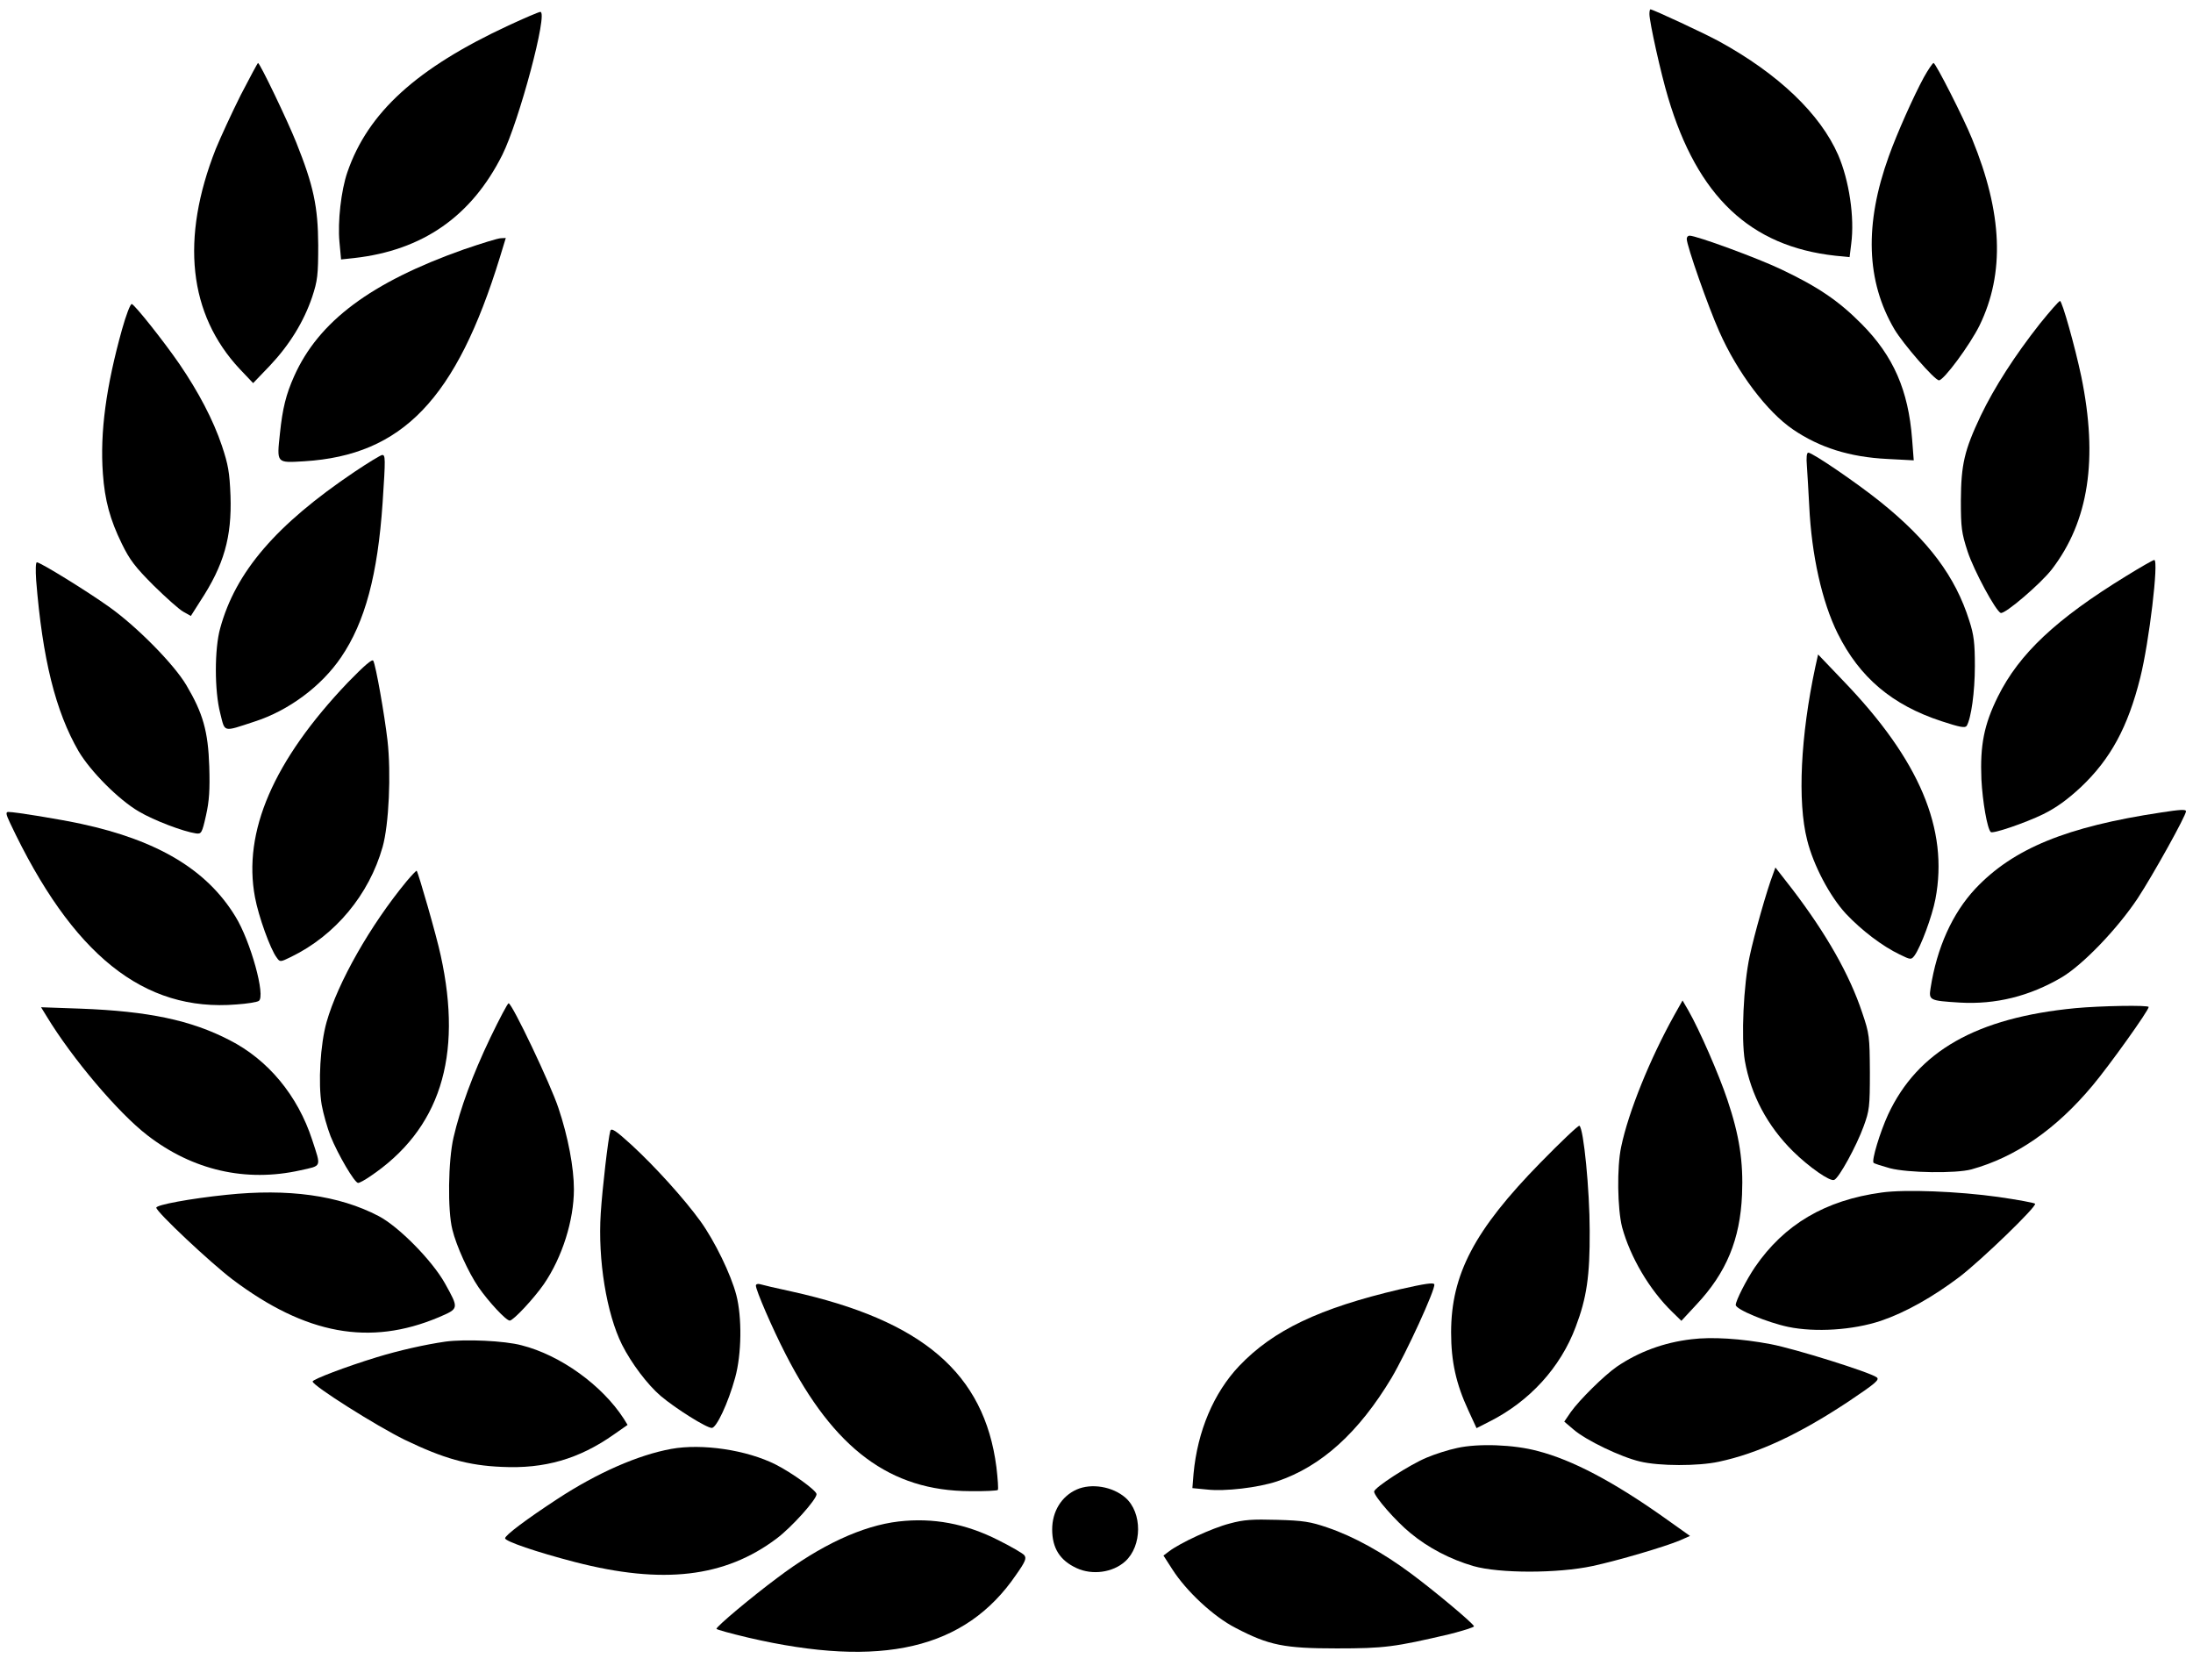
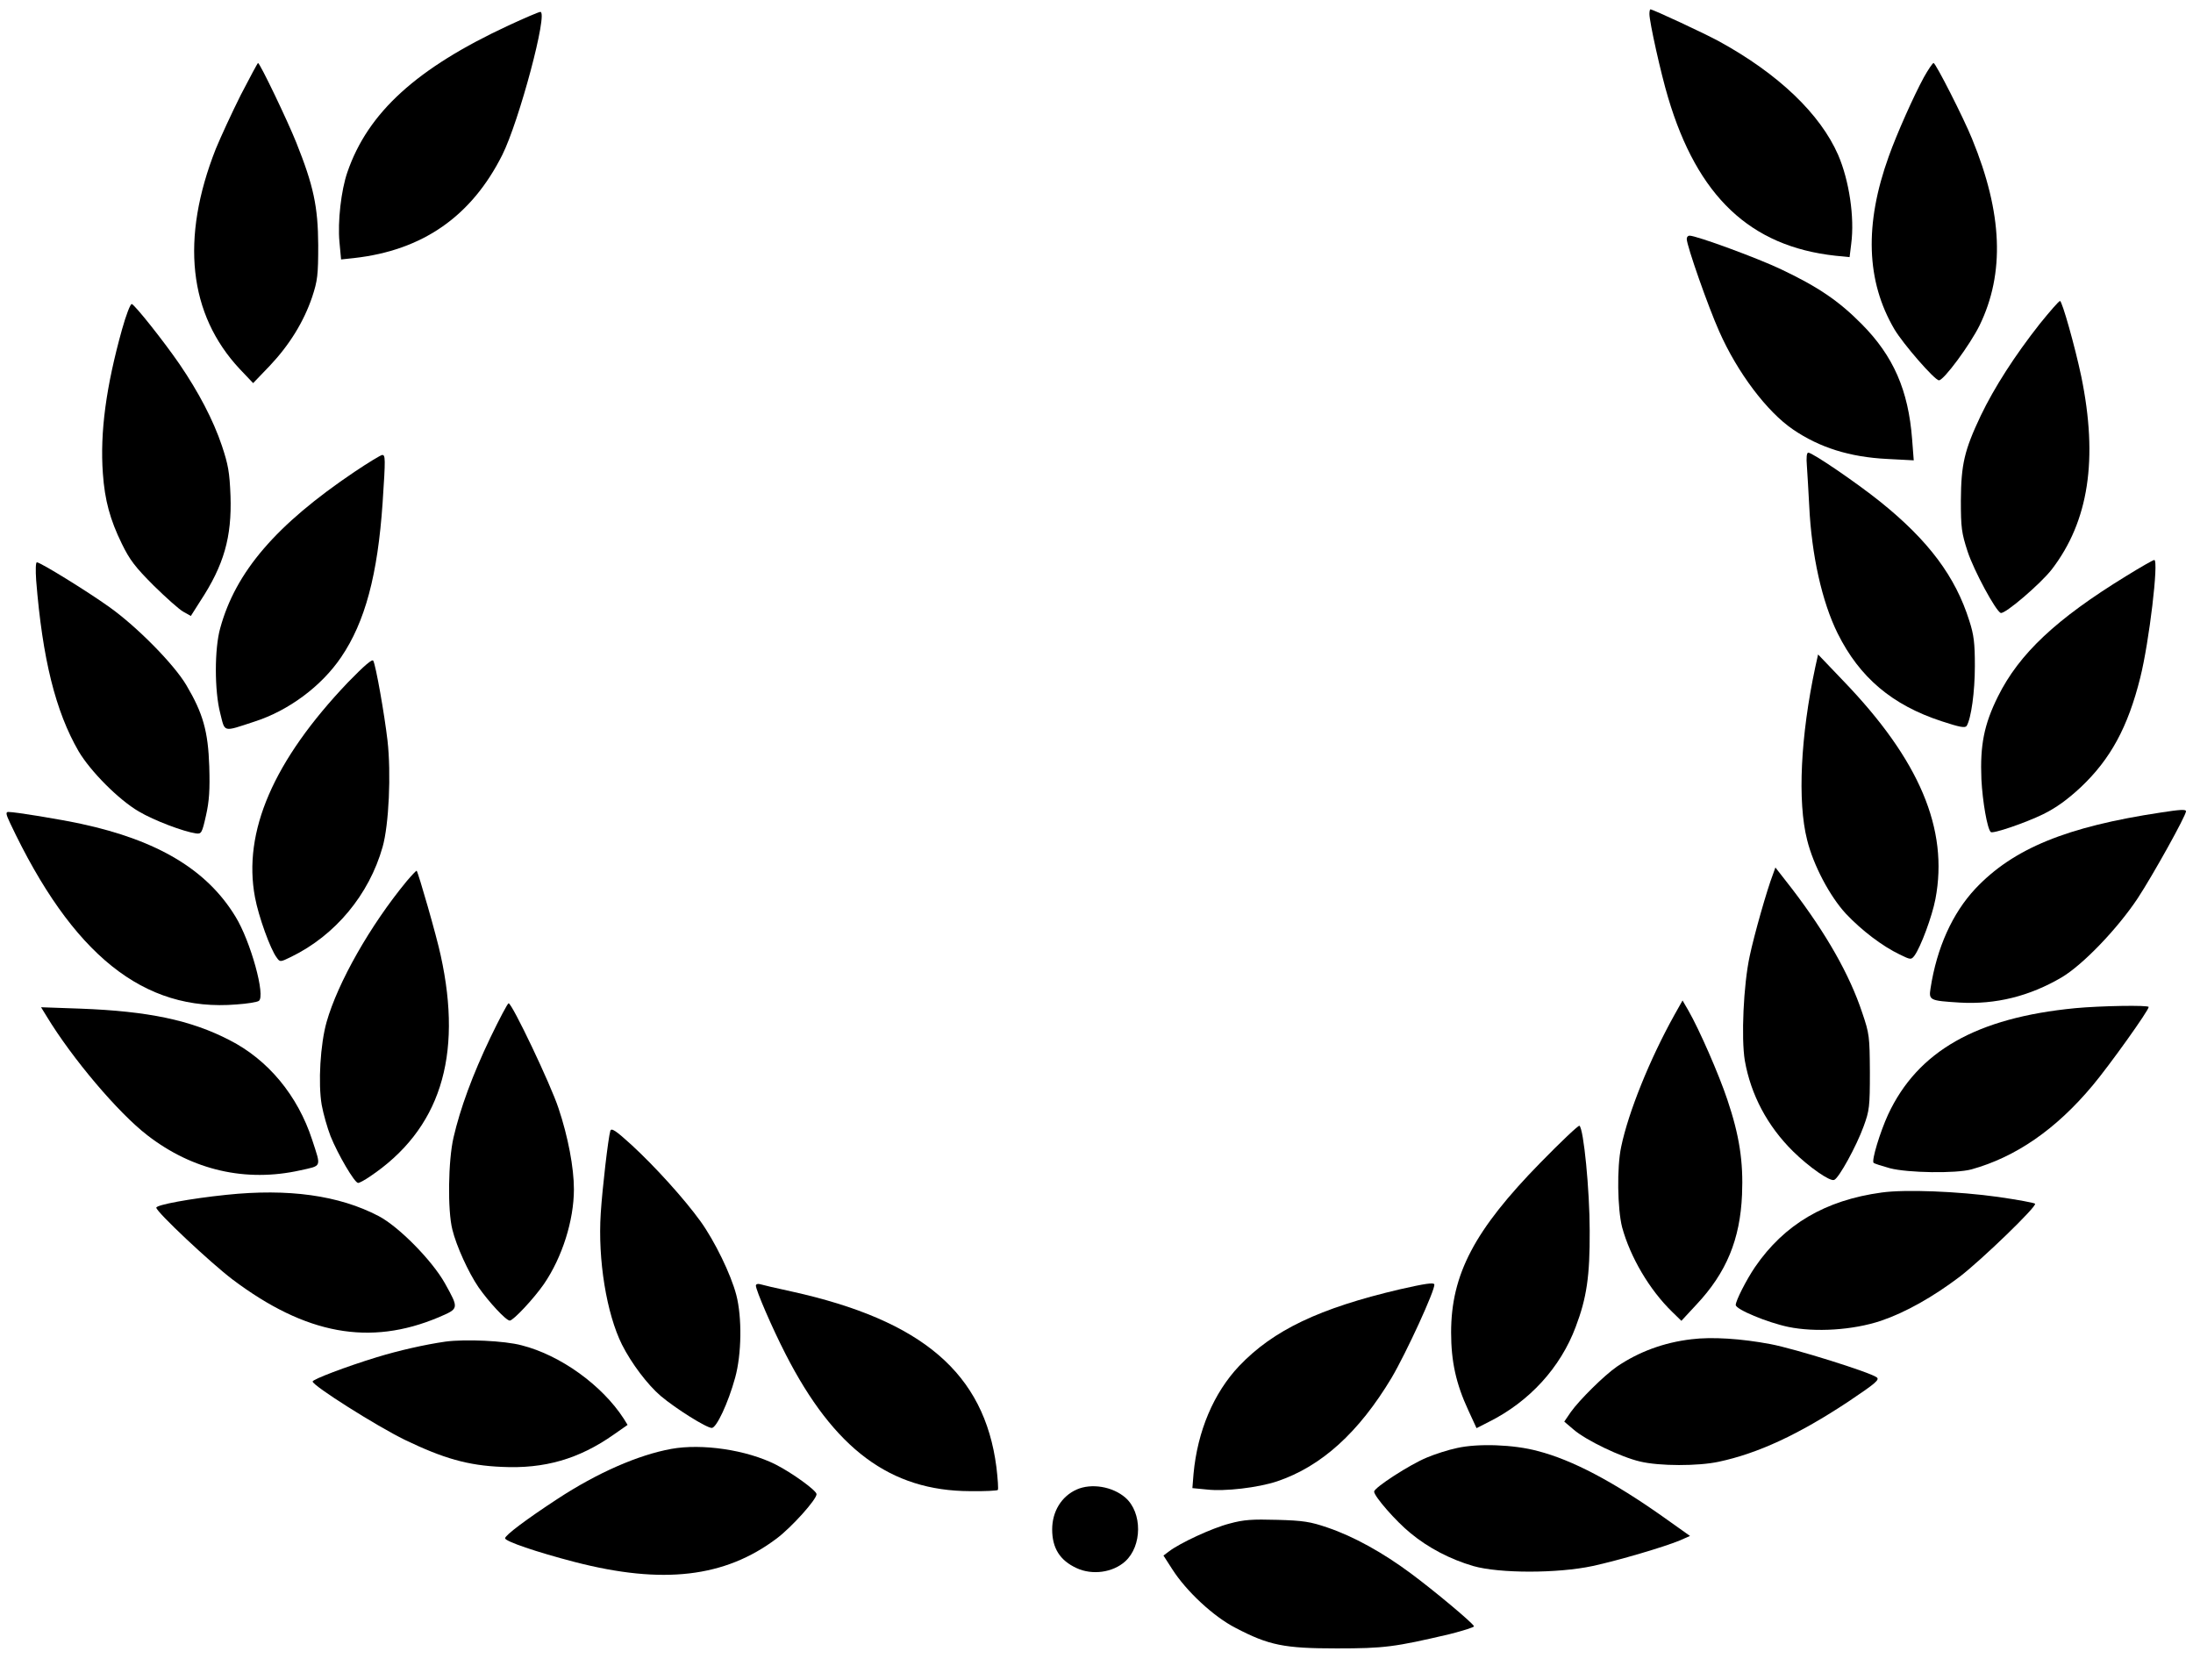
<svg xmlns="http://www.w3.org/2000/svg" version="1.0" width="940" height="720" viewBox="0 0 940 720" preserveAspectRatio="xMidYMid meet">
  <g transform="translate(0,720) scale(0.1,-0.1)" fill="#000000" stroke="none">
    <path d="M7070 7140 c0 -34 49 -255 80 -358 126 -424 352 -638 717 -678 l61 -6 7 57 c15 114 -9 272 -56 381 -77 176 -256 347 -509 486 -58 32 -285 138 -296 138 -2 0 -4 -9 -4 -20z" />
    <path d="M2180 7091 c-394 -183 -603 -373 -691 -629 -27 -78 -42 -212 -34 -299 l7 -75 56 6 c294 33 503 179 635 442 72 144 198 615 163 613 -6 0 -67 -26 -136 -58z" />
    <path d="M1032 6793 c-38 -76 -86 -180 -107 -231 -152 -385 -117 -709 103 -944 l57 -60 72 75 c84 89 145 188 181 294 23 70 26 93 26 223 -1 165 -20 254 -94 439 -38 95 -156 341 -164 341 -2 0 -35 -62 -74 -137z" />
    <path d="M8246 6868 c-43 -79 -115 -240 -150 -338 -105 -291 -97 -535 24 -741 38 -64 173 -219 191 -219 21 0 133 152 174 235 109 224 99 481 -32 800 -36 89 -156 325 -165 325 -4 0 -23 -28 -42 -62z" />
    <path d="M7230 6176 c0 -29 92 -291 139 -396 78 -177 206 -346 317 -421 113 -77 242 -118 403 -126 l114 -6 -7 91 c-16 209 -80 356 -216 493 -98 99 -186 159 -344 234 -100 48 -364 145 -394 145 -7 0 -12 -6 -12 -14z" />
-     <path d="M1988 6131 c-398 -141 -622 -308 -727 -543 -35 -78 -50 -139 -61 -245 -14 -130 -16 -127 104 -120 421 26 652 267 839 875 l25 82 -21 -1 c-12 0 -83 -22 -159 -48z" />
    <path d="M8744 5813 c-108 -137 -196 -274 -254 -395 -70 -148 -84 -208 -85 -363 0 -117 3 -139 29 -219 27 -82 121 -256 142 -263 18 -6 171 125 219 187 158 206 199 472 126 827 -27 128 -82 323 -91 323 -5 0 -43 -44 -86 -97z" />
    <path d="M523 5788 c-68 -244 -95 -440 -82 -618 8 -114 31 -198 81 -300 34 -70 58 -101 137 -180 53 -52 110 -103 127 -112 l32 -18 40 63 c102 155 136 275 130 452 -4 102 -10 134 -37 215 -37 110 -100 230 -182 350 -69 100 -190 252 -204 257 -6 2 -25 -48 -42 -109z" />
    <path d="M7745 5203 c2 -32 7 -109 10 -171 10 -212 55 -412 122 -547 94 -189 234 -307 445 -376 79 -26 101 -30 108 -20 19 32 35 145 35 256 0 98 -4 134 -24 195 -59 188 -174 343 -382 510 -101 81 -290 210 -308 210 -7 0 -9 -21 -6 -57z" />
    <path d="M1520 5178 c-337 -227 -510 -429 -576 -670 -25 -88 -25 -269 0 -365 21 -83 9 -81 146 -36 147 47 288 152 372 276 103 151 157 354 178 662 13 194 12 205 -2 205 -7 -1 -60 -33 -118 -72z" />
    <path d="M9115 4732 c-302 -185 -460 -334 -551 -517 -60 -121 -77 -209 -71 -355 5 -96 25 -211 40 -226 8 -9 148 39 224 76 57 28 105 63 162 116 127 120 202 257 255 470 38 151 80 504 60 504 -5 0 -59 -31 -119 -68z" />
    <path d="M155 4713 c27 -337 83 -562 182 -733 51 -86 171 -207 258 -258 66 -39 191 -86 245 -94 23 -3 26 1 43 77 14 62 17 110 14 210 -5 151 -27 228 -98 348 -53 90 -212 251 -330 335 -95 68 -296 192 -311 192 -5 0 -6 -33 -3 -77z" />
    <path d="M7781 4341 c-63 -295 -77 -576 -35 -741 27 -109 97 -241 166 -316 68 -72 156 -139 231 -175 47 -23 49 -23 63 -5 27 37 76 169 90 243 57 299 -68 596 -396 936 l-107 112 -12 -54z" />
    <path d="M1491 4275 c-319 -335 -451 -640 -398 -921 15 -81 66 -223 93 -258 14 -20 15 -20 62 3 189 92 334 266 392 471 27 95 37 315 21 456 -13 112 -50 322 -61 342 -4 9 -38 -20 -109 -93z" />
    <path d="M9265 3718 c-407 -61 -636 -155 -798 -327 -98 -105 -165 -252 -192 -427 -8 -51 -4 -53 125 -61 154 -9 299 27 437 108 91 54 239 208 326 339 65 99 207 354 207 373 0 9 -27 7 -105 -5z" />
    <path d="M43 3673 c267 -566 573 -811 971 -778 45 3 88 10 95 15 31 18 -35 257 -100 362 -122 200 -332 326 -661 397 -93 20 -282 51 -312 51 -12 0 -11 -9 7 -47z" />
    <path d="M7600 3454 c-26 -67 -81 -261 -100 -351 -27 -124 -37 -353 -21 -449 26 -147 97 -280 206 -388 69 -68 159 -131 177 -123 20 7 96 146 126 229 25 68 27 84 27 233 -1 153 -2 164 -33 255 -54 163 -154 338 -298 527 l-74 95 -10 -28z" />
    <path d="M1743 3423 c-156 -189 -295 -434 -343 -603 -27 -95 -37 -263 -21 -356 7 -38 24 -98 38 -134 32 -79 103 -200 118 -200 6 0 28 12 50 27 300 201 400 512 304 948 -17 81 -96 355 -103 363 -2 1 -21 -19 -43 -45z" />
    <path d="M7176 2848 c-104 -187 -196 -414 -227 -563 -19 -88 -16 -267 4 -345 35 -128 117 -268 215 -363 l39 -38 64 69 c129 137 188 280 196 472 6 140 -11 253 -63 407 -36 108 -120 300 -167 382 l-25 43 -36 -64z" />
    <path d="M2102 2753 c-77 -161 -129 -303 -158 -428 -23 -99 -26 -313 -5 -395 17 -70 69 -184 112 -247 44 -63 118 -143 134 -143 15 0 103 94 146 156 79 115 129 274 129 407 0 92 -25 225 -66 347 -33 101 -199 450 -214 450 -4 0 -39 -66 -78 -147z" />
    <path d="M8895 2879 c-423 -41 -675 -184 -802 -456 -34 -74 -72 -198 -62 -207 3 -3 34 -13 70 -23 77 -20 282 -23 349 -5 191 53 363 172 520 360 72 86 240 321 240 336 0 9 -209 5 -315 -5z" />
    <path d="M200 2844 c109 -180 307 -414 432 -510 194 -150 422 -202 655 -150 94 21 90 11 51 131 -62 190 -189 343 -354 427 -166 86 -349 124 -638 135 l-170 6 24 -39z" />
    <path d="M6603 2217 c-283 -289 -383 -479 -383 -728 0 -124 21 -220 74 -334 l35 -76 53 27 c174 87 307 233 372 407 47 124 61 217 60 412 0 173 -26 439 -44 450 -4 3 -79 -68 -167 -158z" />
    <path d="M2616 2353 c-9 -31 -34 -244 -41 -353 -13 -200 25 -430 91 -563 41 -81 109 -171 166 -220 64 -54 196 -137 219 -137 20 0 70 106 100 215 28 101 30 259 5 355 -23 88 -92 230 -153 315 -70 97 -195 235 -296 328 -69 63 -87 74 -91 60z" />
    <path d="M8066 2089 c-243 -33 -418 -137 -543 -319 -38 -56 -83 -145 -83 -163 0 -19 135 -75 225 -94 116 -24 277 -14 397 26 106 36 223 102 338 189 96 74 333 303 323 313 -4 4 -75 17 -158 29 -172 24 -398 33 -499 19z" />
    <path d="M970 2079 c-155 -16 -300 -43 -300 -55 0 -18 232 -236 327 -308 314 -236 588 -286 883 -162 88 38 88 36 27 146 -55 98 -198 243 -284 288 -170 89 -387 119 -653 91z" />
    <path d="M6000 1674 c-345 -81 -542 -175 -688 -328 -110 -116 -179 -280 -196 -462 l-5 -62 62 -6 c77 -9 220 8 301 35 190 64 350 209 491 444 63 107 188 379 183 400 -2 9 -38 4 -148 -21z" />
    <path d="M3240 1690 c0 -20 70 -182 127 -293 208 -407 449 -587 791 -588 62 -1 116 2 119 5 3 3 0 47 -6 98 -52 402 -317 629 -879 753 -65 14 -125 28 -134 31 -10 3 -18 0 -18 -6z" />
    <path d="M7250 1460 c-119 -14 -226 -54 -319 -117 -55 -38 -161 -143 -198 -195 l-28 -41 40 -34 c53 -46 203 -118 285 -137 83 -20 249 -20 337 -1 169 36 343 117 556 258 118 79 135 94 121 104 -30 22 -349 122 -454 142 -127 24 -252 32 -340 21z" />
    <path d="M1910 1450 c-90 -13 -200 -38 -295 -67 -134 -41 -275 -95 -275 -104 0 -18 276 -192 395 -250 166 -80 271 -110 416 -116 183 -9 331 34 479 138 l60 42 -16 26 c-93 144 -272 273 -438 315 -74 20 -242 27 -326 16z" />
    <path d="M6246 994 c-39 -8 -97 -27 -130 -41 -73 -30 -226 -129 -226 -146 0 -20 93 -127 156 -178 76 -63 170 -112 269 -141 112 -32 361 -32 511 0 111 24 308 82 375 110 l43 19 -114 81 c-215 152 -391 245 -539 283 -103 28 -256 33 -345 13z" />
    <path d="M2877 990 c-142 -26 -316 -102 -487 -214 -133 -87 -225 -156 -225 -169 0 -13 134 -59 300 -102 376 -97 642 -66 864 101 64 48 171 167 171 190 0 16 -106 92 -175 127 -125 63 -316 91 -448 67z" />
    <path d="M4615 816 c-65 -29 -105 -94 -105 -171 0 -80 33 -133 105 -166 67 -31 155 -19 208 29 73 66 74 209 1 273 -55 48 -146 63 -209 35z" />
-     <path d="M3852 679 c-155 -18 -335 -101 -522 -243 -110 -82 -258 -206 -259 -217 -1 -3 61 -20 137 -38 571 -133 930 -49 1147 269 41 58 46 72 35 85 -7 8 -57 37 -111 64 -140 71 -280 97 -427 80z" />
    <path d="M5270 670 c-74 -19 -212 -83 -259 -119 l-24 -18 38 -59 c60 -94 177 -203 271 -251 143 -75 209 -88 434 -88 204 0 248 6 483 61 59 15 107 30 105 34 -5 14 -169 151 -270 226 -121 90 -246 159 -358 197 -73 25 -104 30 -215 33 -107 3 -143 1 -205 -16z" />
  </g>
</svg>